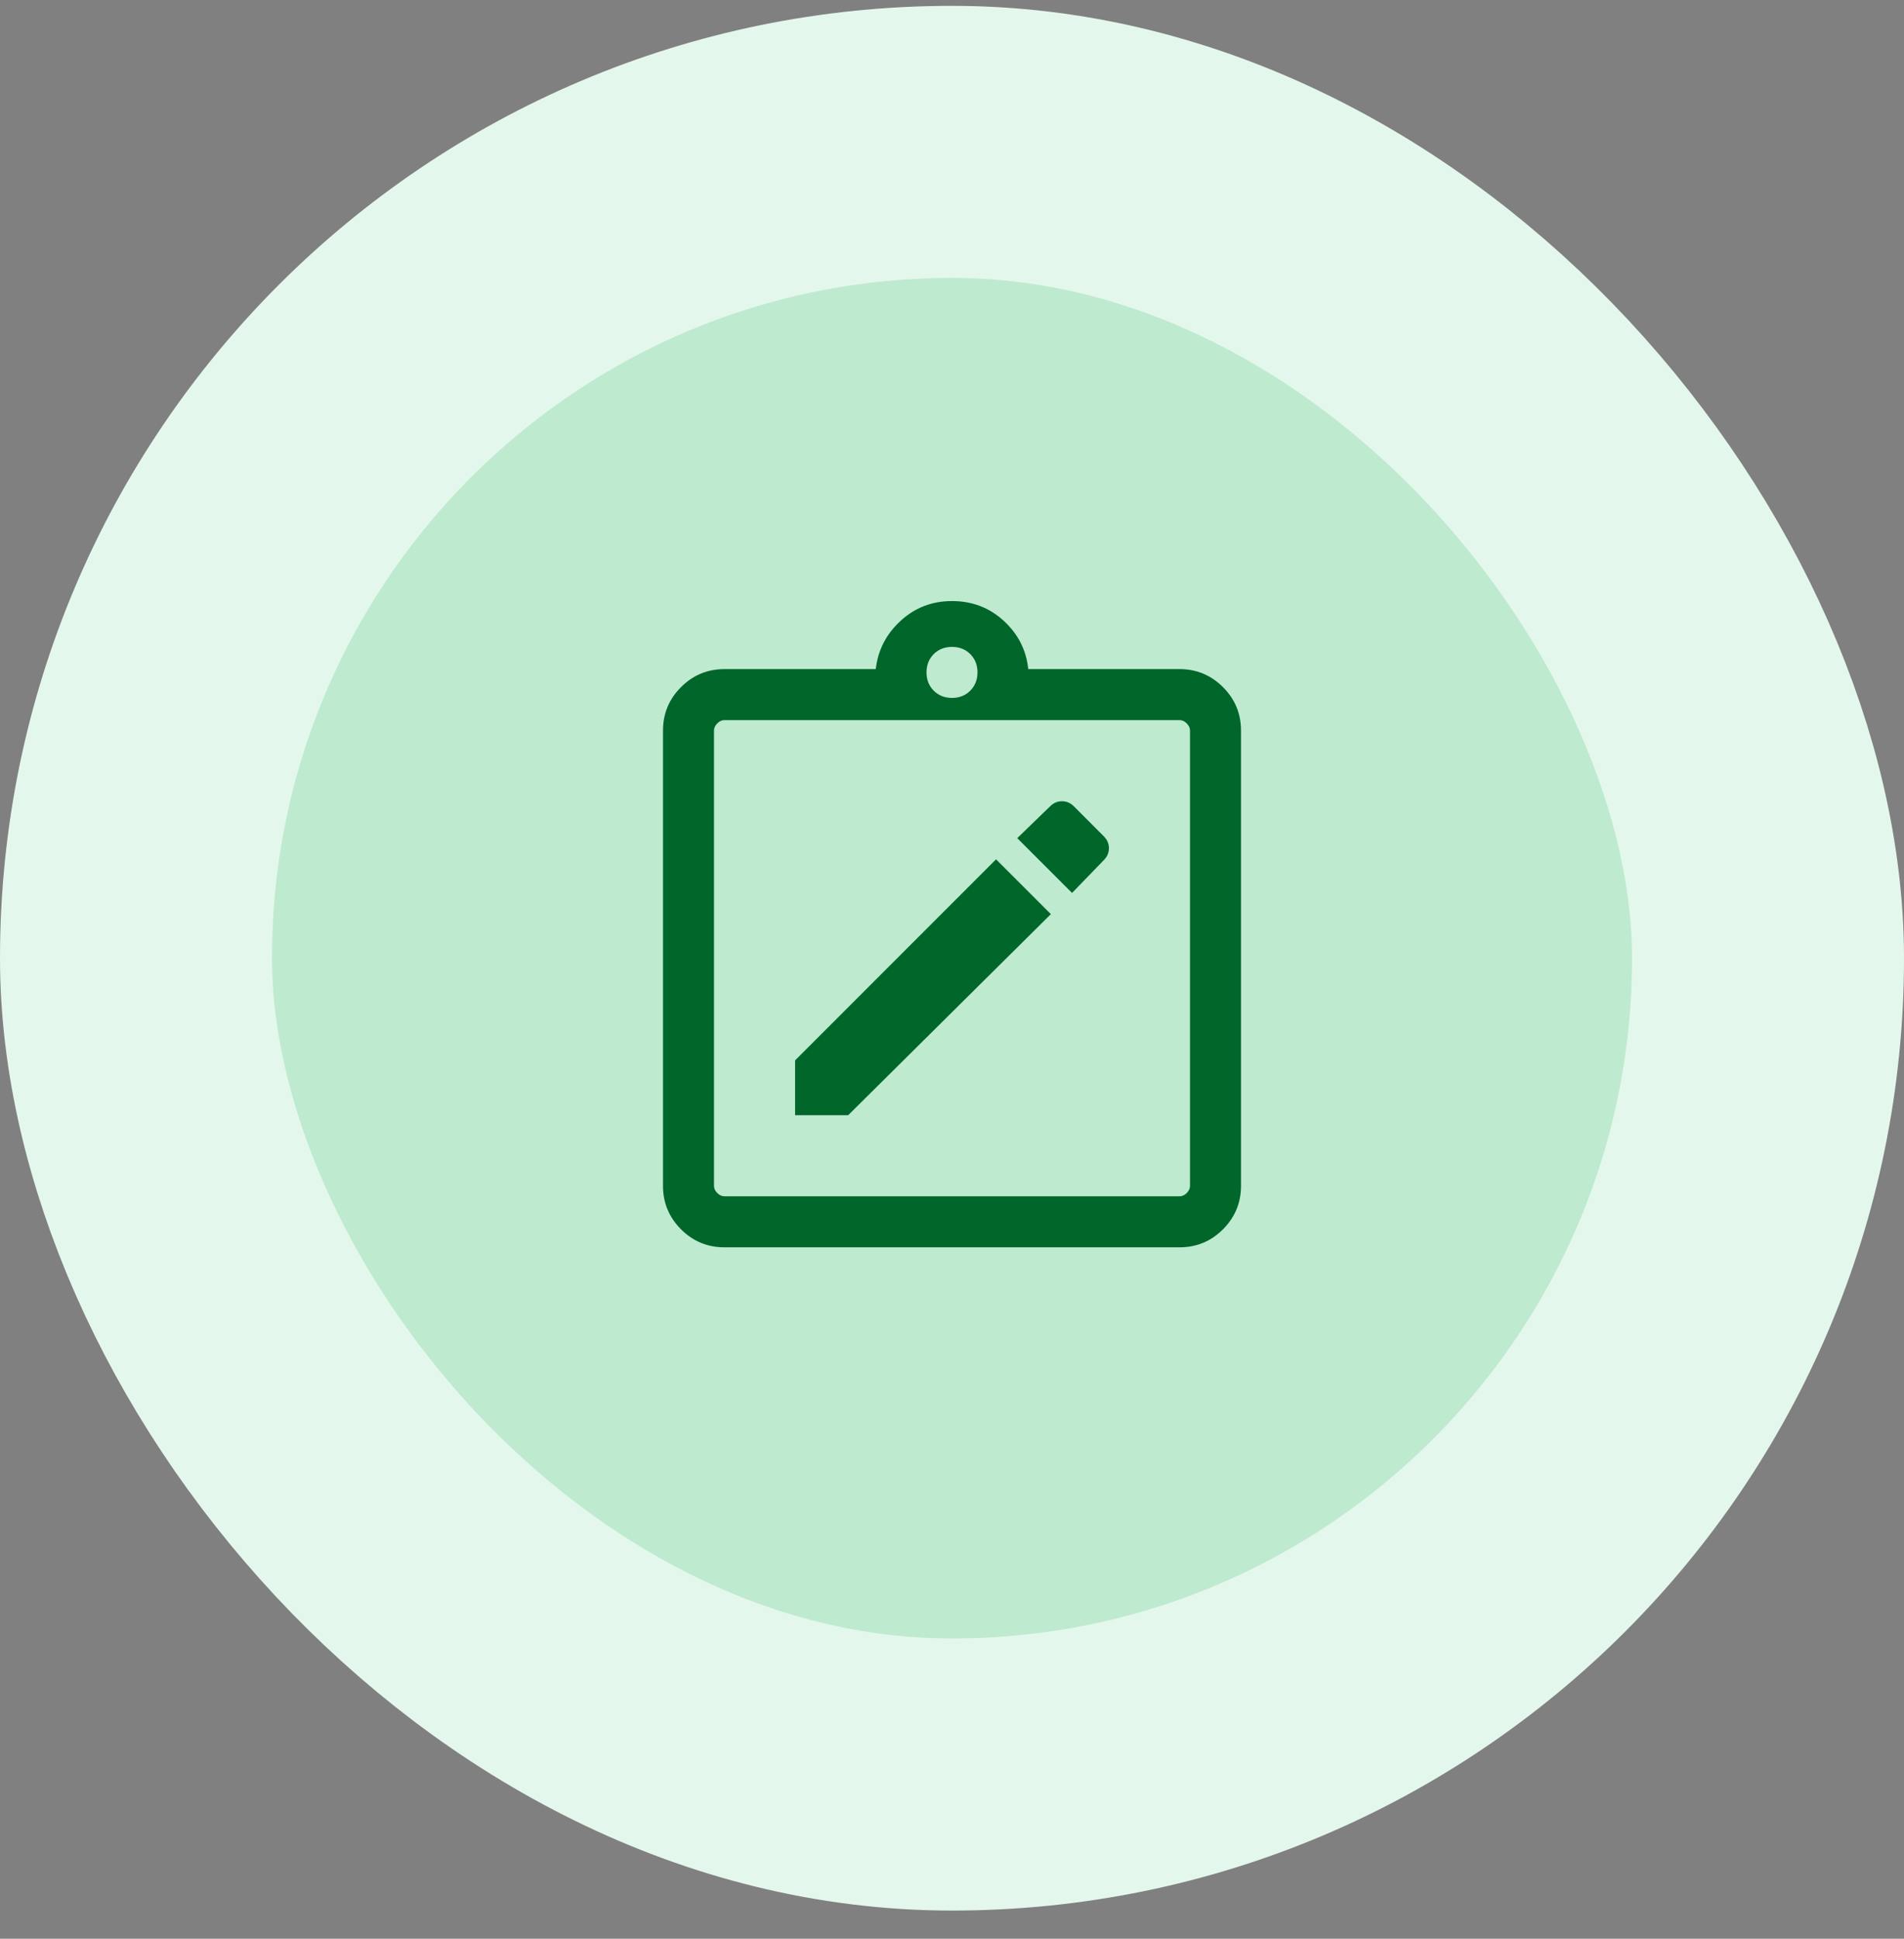
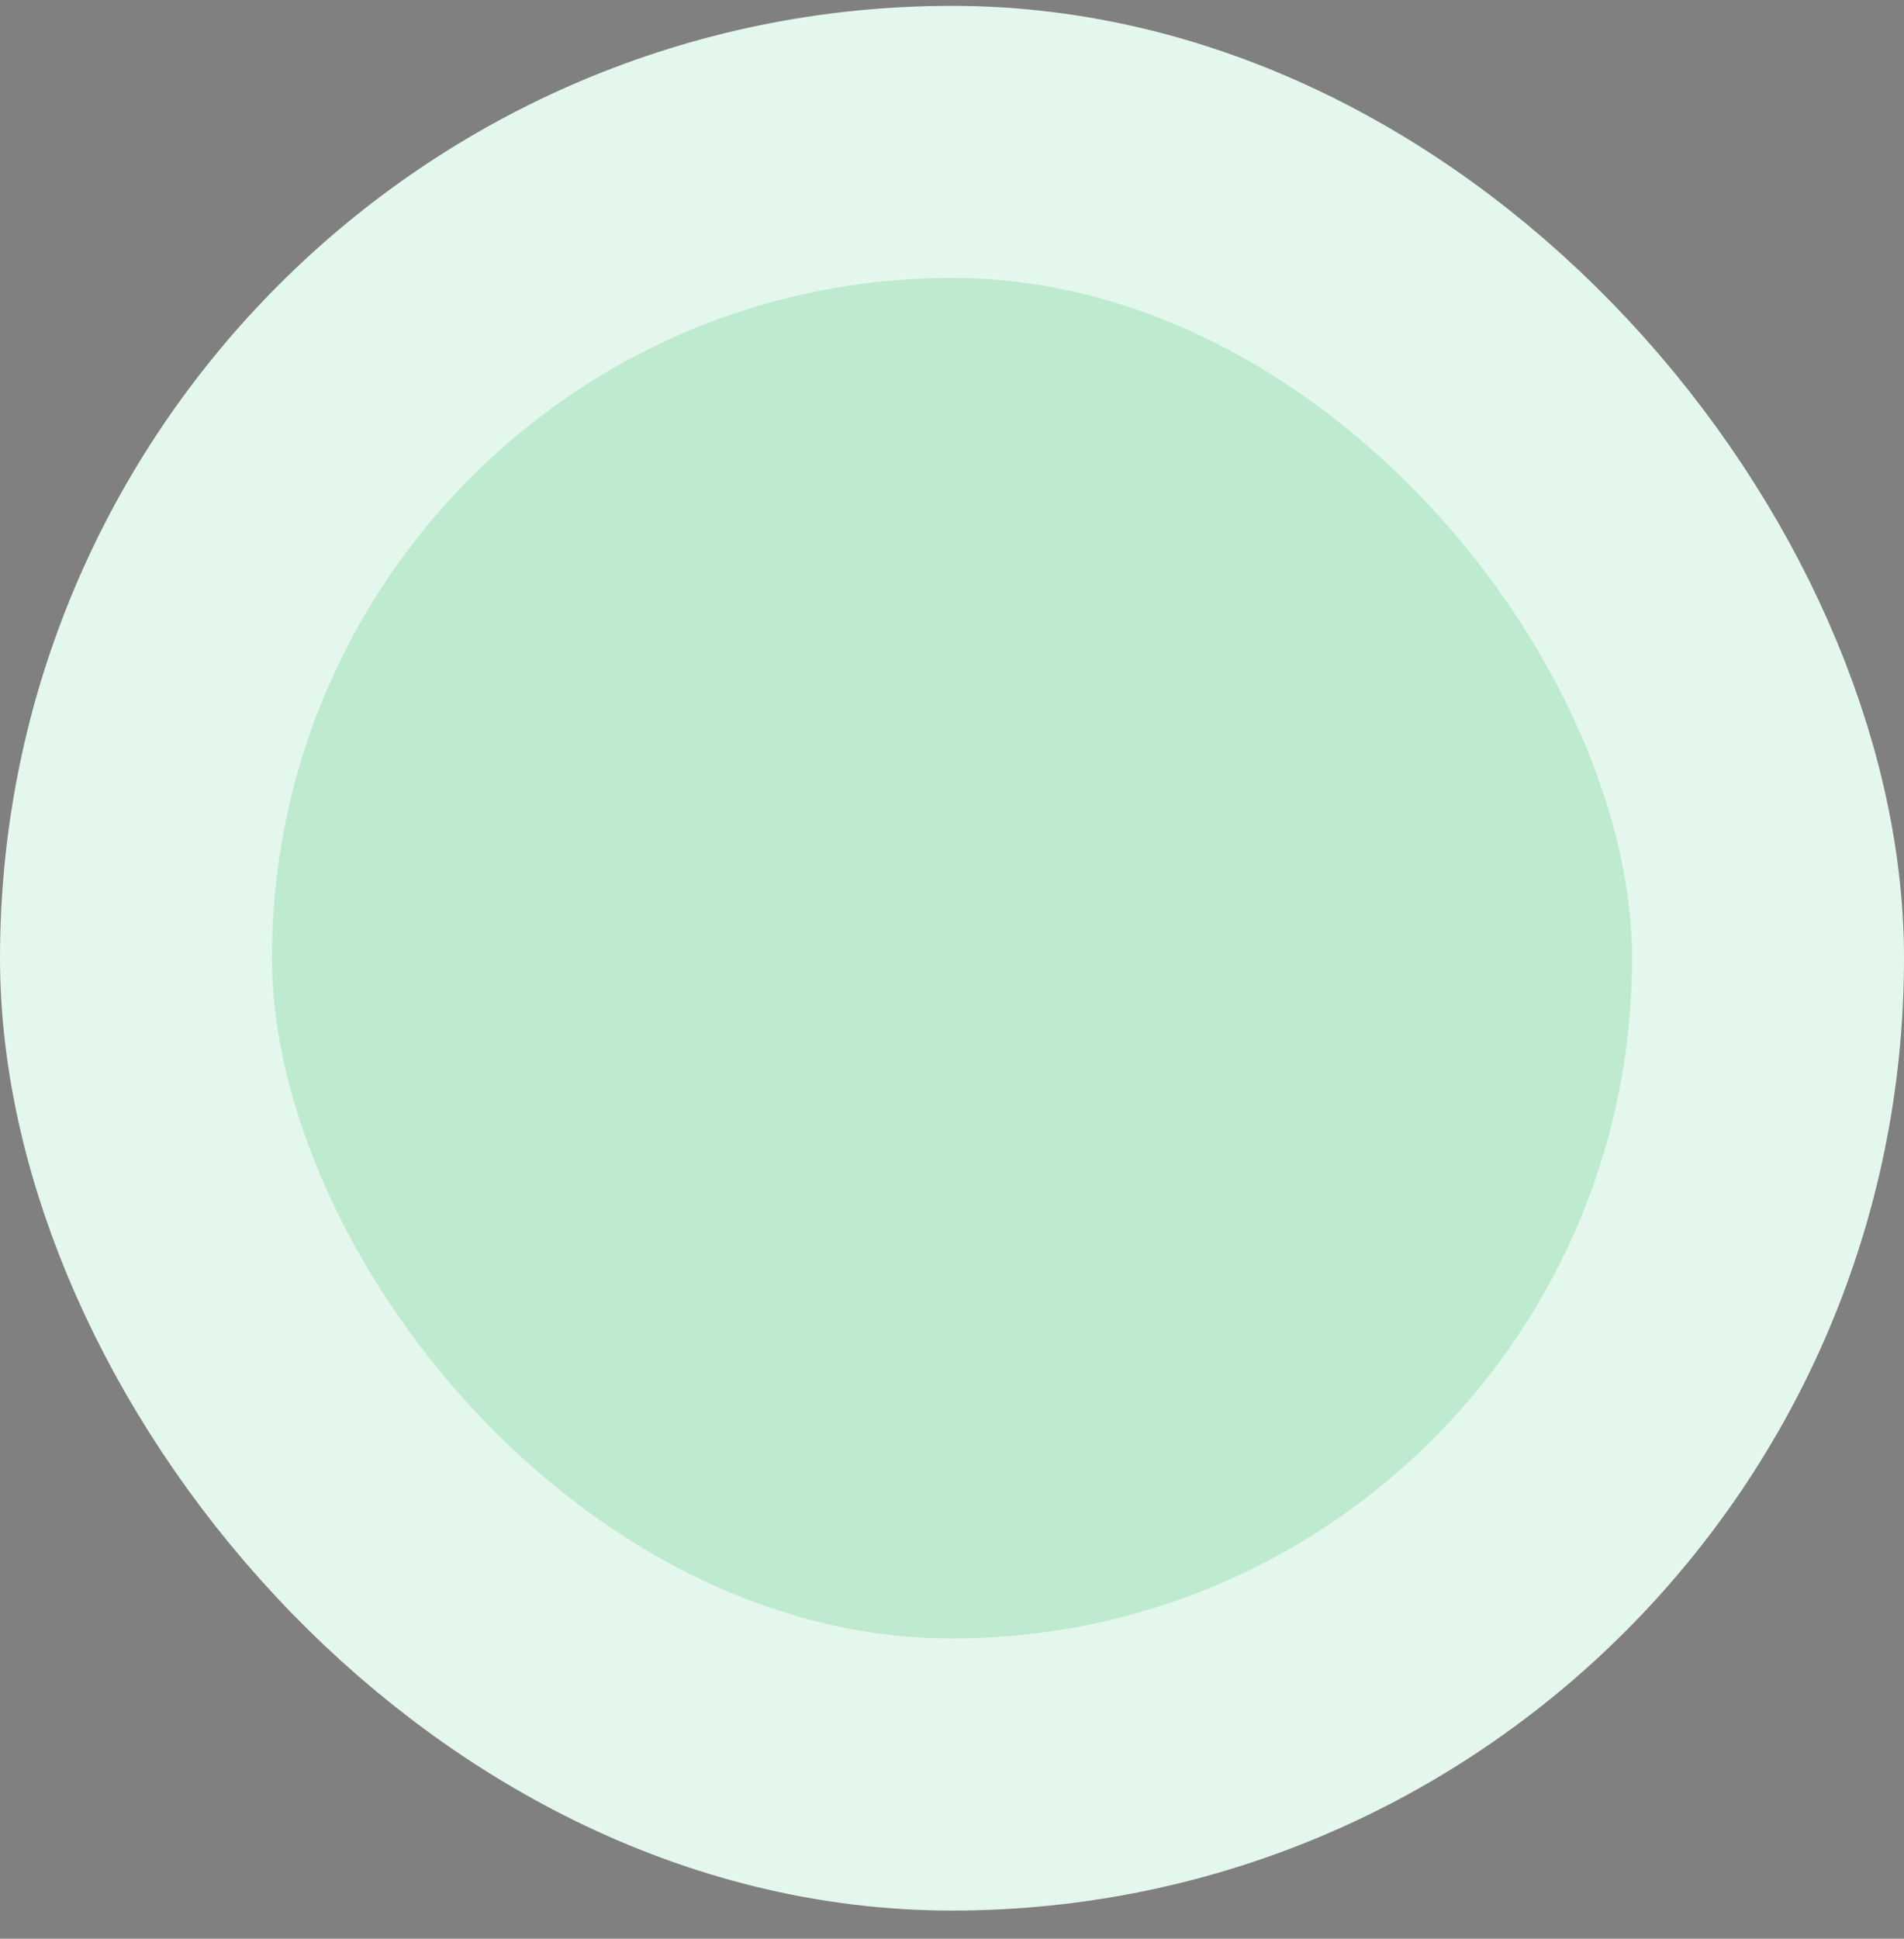
<svg xmlns="http://www.w3.org/2000/svg" width="56" height="57" viewBox="0 0 56 57" fill="none">
  <rect x="0" y="0" width="56" height="57" fill="#808080" stroke="none" />
  <rect x="4" y="4.172" width="48" height="48" rx="24" fill="#BEEACF" />
  <rect x="4" y="4.172" width="48" height="48" rx="24" stroke="#E4F7EC" stroke-width="8" />
-   <path d="M23.385 32.788H24.946L30.908 26.876L29.296 25.265L23.385 31.176V32.788ZM31.531 26.253L32.465 25.288C32.565 25.188 32.615 25.071 32.615 24.938C32.615 24.804 32.565 24.688 32.465 24.588L31.585 23.707C31.485 23.607 31.368 23.557 31.235 23.557C31.101 23.557 30.985 23.607 30.885 23.707L29.919 24.642L31.531 26.253ZM21.308 36.672C20.809 36.672 20.383 36.496 20.03 36.143C19.677 35.789 19.5 35.363 19.5 34.865V21.48C19.5 20.981 19.677 20.555 20.03 20.202C20.383 19.849 20.809 19.672 21.308 19.672H25.758C25.821 19.117 26.063 18.645 26.485 18.256C26.906 17.867 27.412 17.672 28 17.672C28.595 17.672 29.103 17.867 29.525 18.256C29.947 18.645 30.186 19.117 30.242 19.672H34.692C35.191 19.672 35.617 19.849 35.97 20.202C36.323 20.555 36.5 20.981 36.5 21.48V34.865C36.5 35.363 36.323 35.789 35.97 36.143C35.617 36.496 35.191 36.672 34.692 36.672H21.308ZM21.308 35.172H34.692C34.769 35.172 34.84 35.14 34.904 35.076C34.968 35.012 35 34.942 35 34.865V21.48C35 21.403 34.968 21.333 34.904 21.269C34.84 21.204 34.769 21.172 34.692 21.172H21.308C21.231 21.172 21.16 21.204 21.096 21.269C21.032 21.333 21 21.403 21 21.48V34.865C21 34.942 21.032 35.012 21.096 35.076C21.16 35.14 21.231 35.172 21.308 35.172ZM28 20.519C28.217 20.519 28.396 20.448 28.538 20.306C28.679 20.164 28.75 19.985 28.75 19.769C28.75 19.552 28.679 19.373 28.538 19.231C28.396 19.089 28.217 19.019 28 19.019C27.783 19.019 27.604 19.089 27.462 19.231C27.321 19.373 27.25 19.552 27.25 19.769C27.25 19.985 27.321 20.164 27.462 20.306C27.604 20.448 27.783 20.519 28 20.519Z" fill="#00662A" />
</svg>